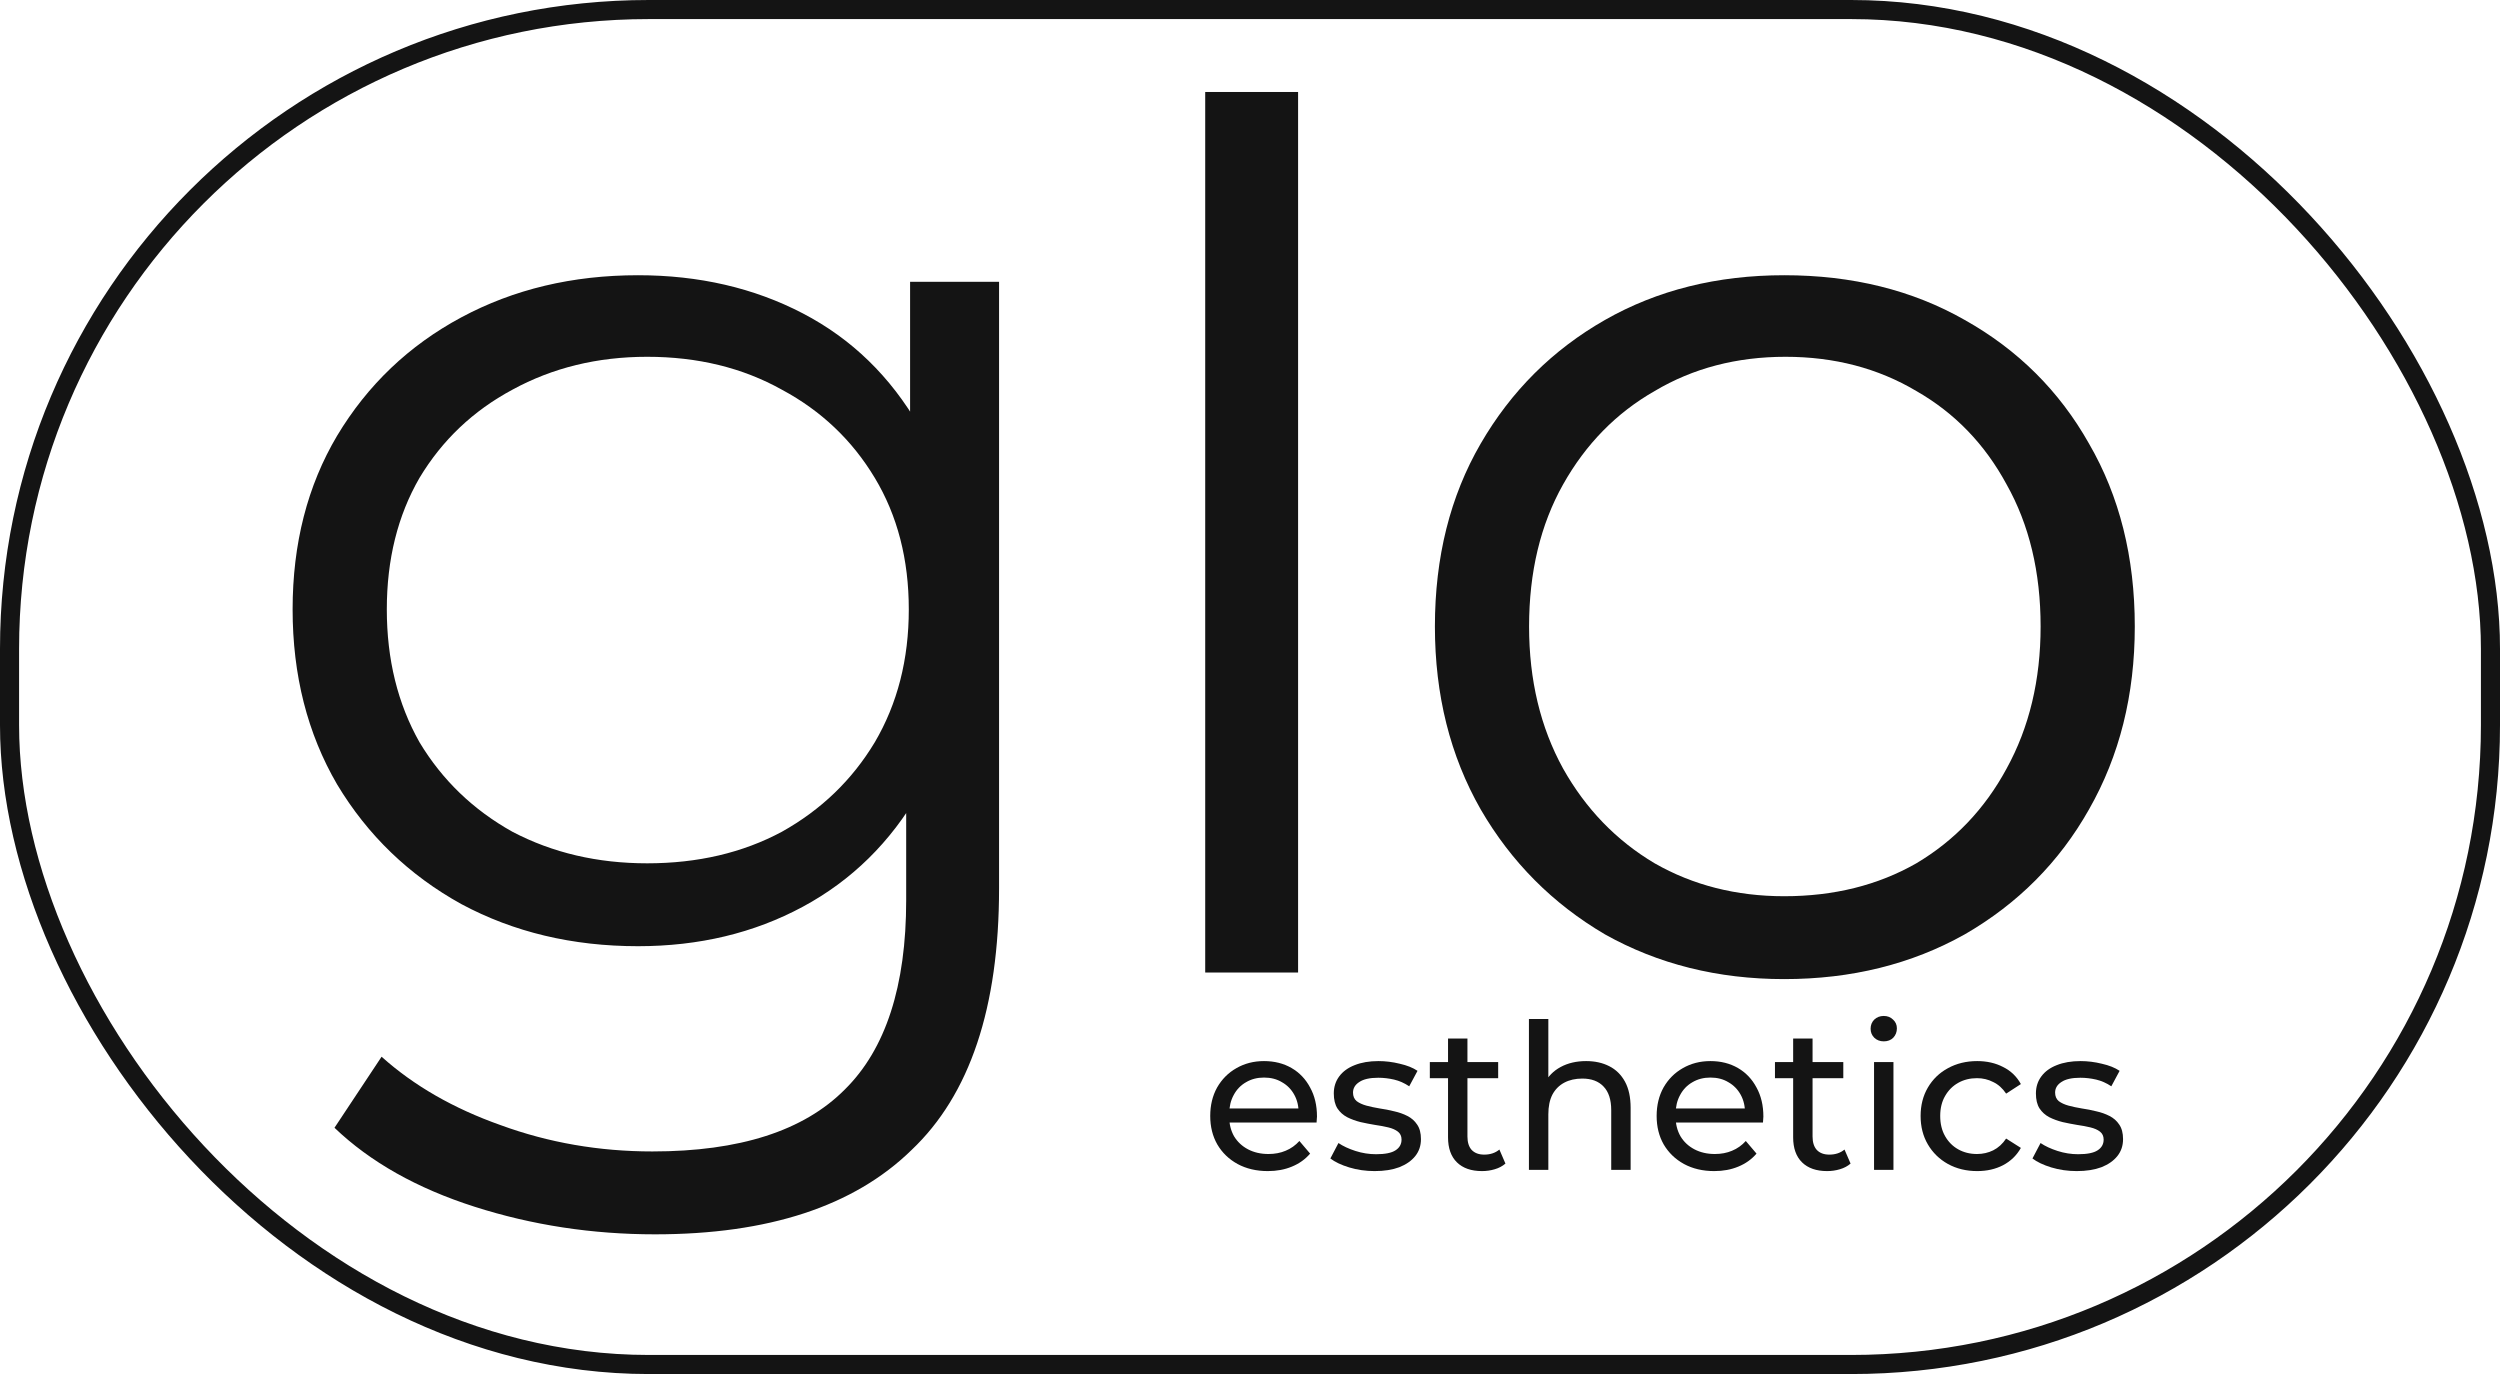
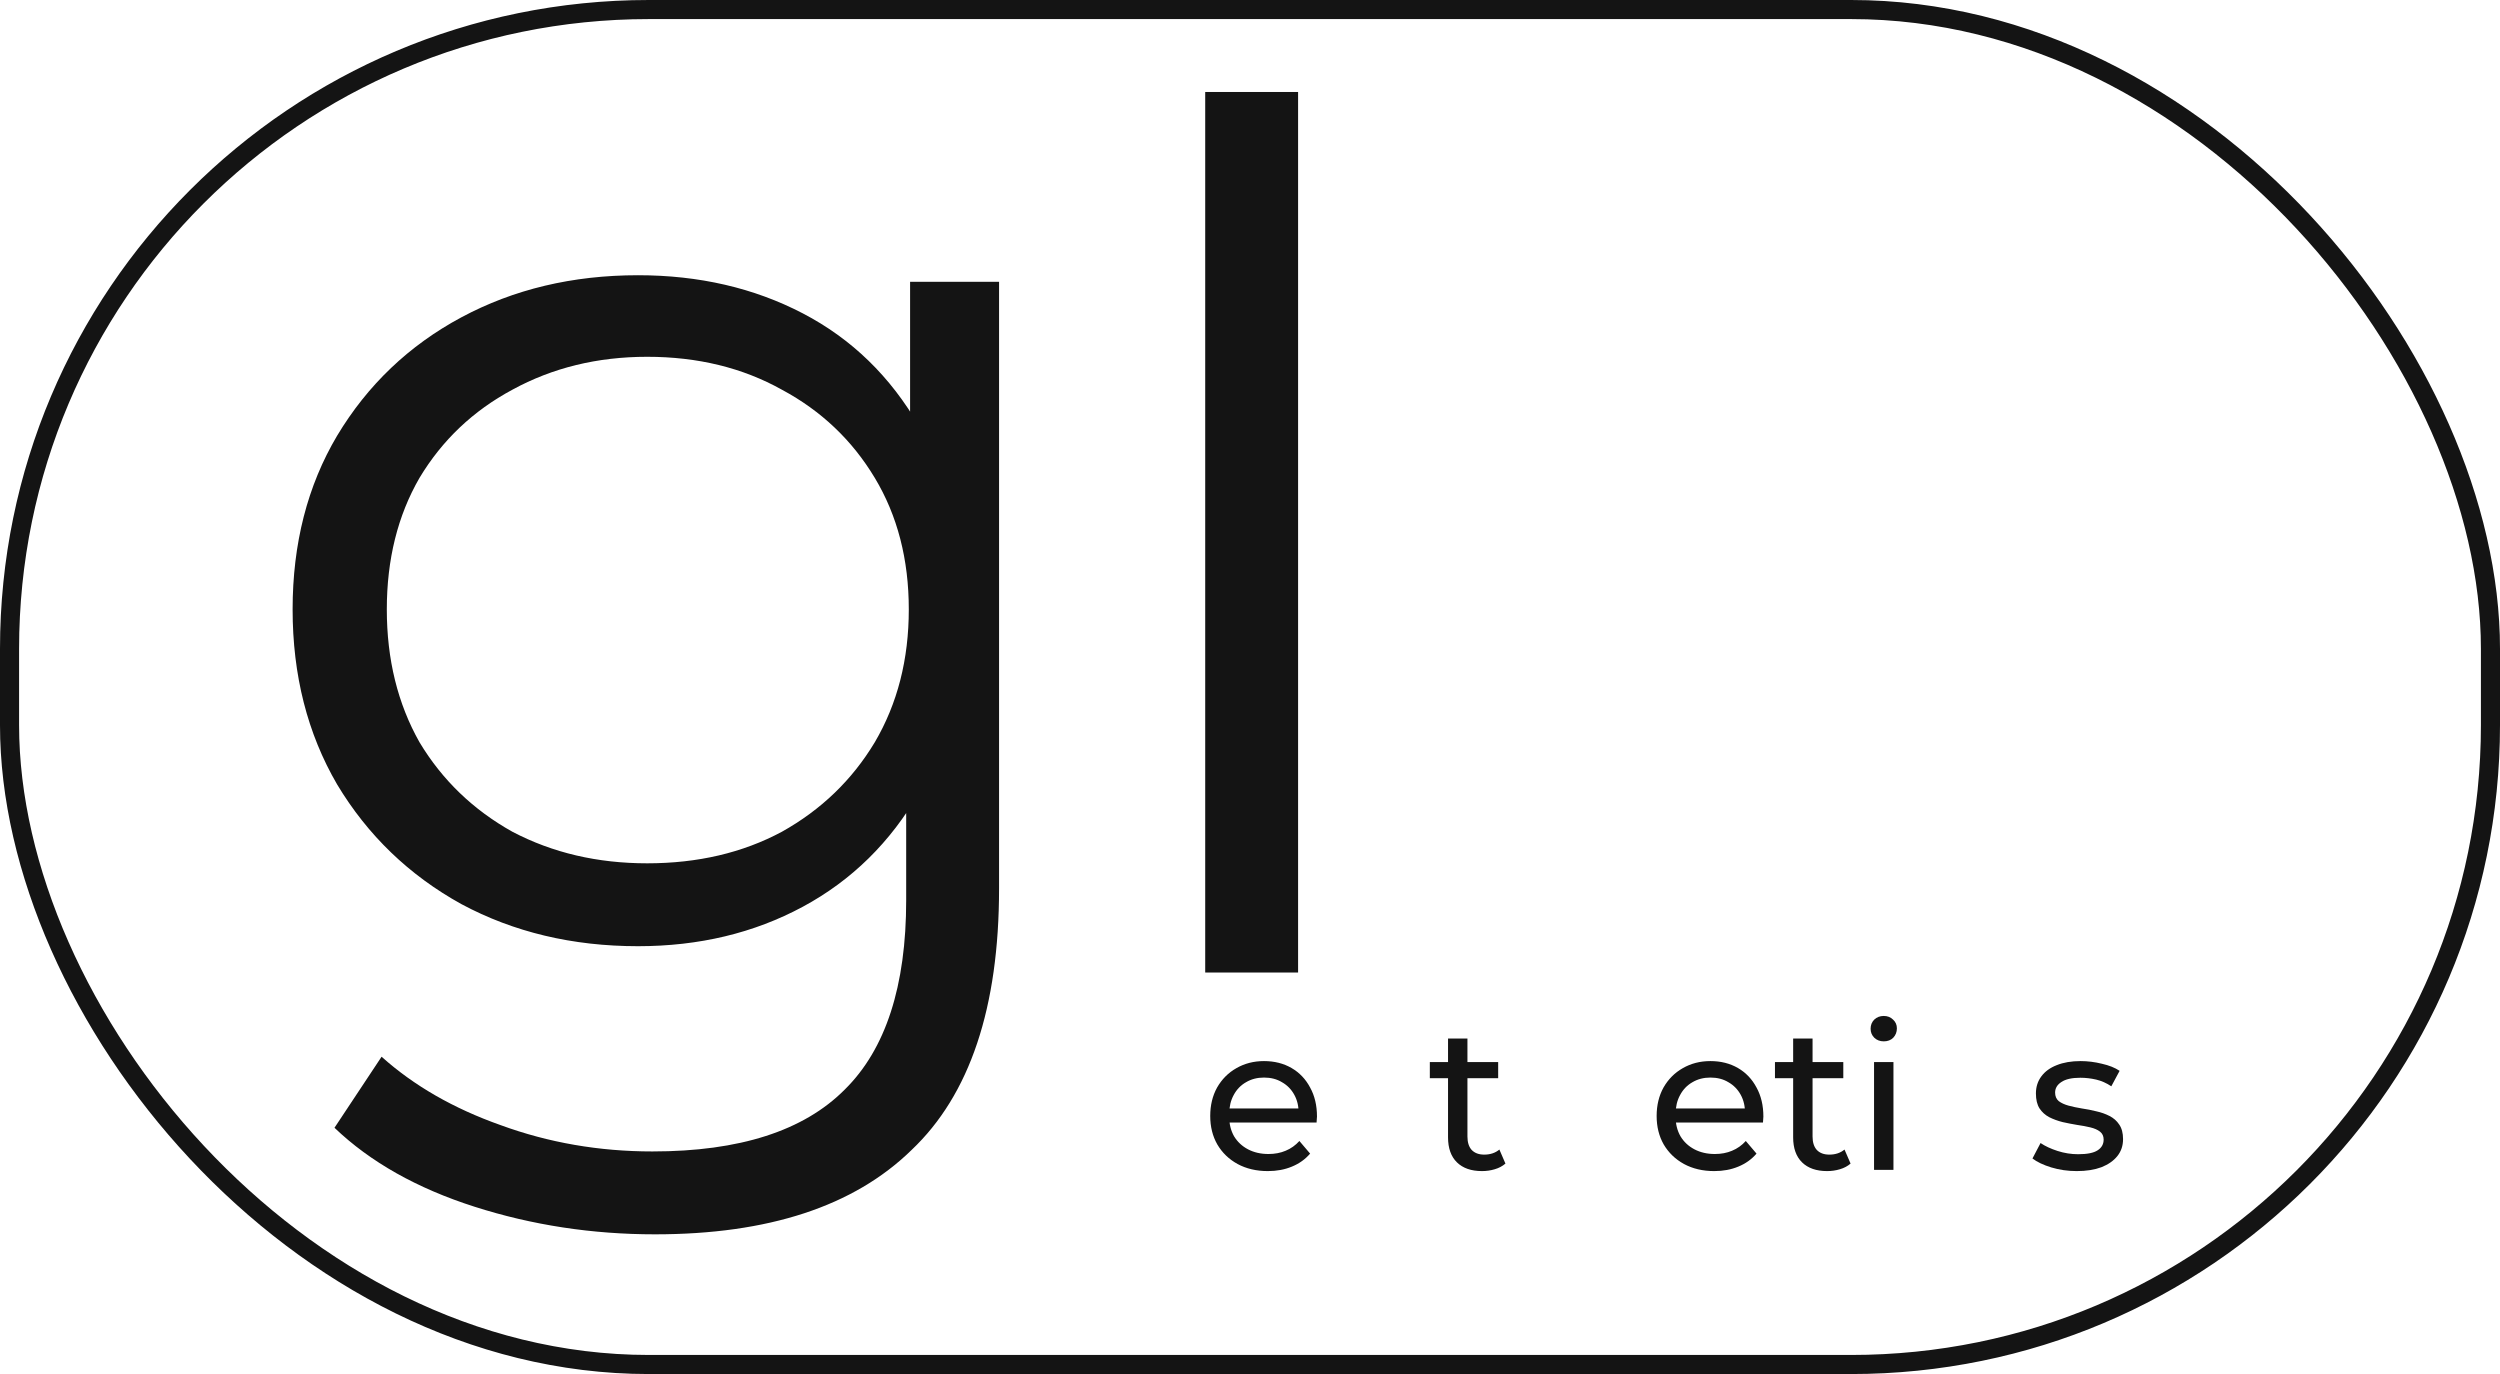
<svg xmlns="http://www.w3.org/2000/svg" width="131" height="72" viewBox="0 0 131 72" fill="none">
  <rect x="0.5" y="0.5" width="130" height="71" rx="33.5" stroke="#141414" />
-   <path d="M93.492 51.305C90.018 51.305 86.888 50.524 84.1 48.961C81.358 47.352 79.187 45.169 77.588 42.412C75.988 39.608 75.189 36.414 75.189 32.829C75.189 29.198 75.988 26.004 77.588 23.246C79.187 20.489 81.358 18.329 84.1 16.766C86.842 15.203 89.973 14.422 93.492 14.422C97.056 14.422 100.21 15.203 102.952 16.766C105.739 18.329 107.91 20.489 109.464 23.246C111.064 26.004 111.863 29.198 111.863 32.829C111.863 36.414 111.064 39.608 109.464 42.412C107.91 45.169 105.739 47.352 102.952 48.961C100.164 50.524 97.011 51.305 93.492 51.305ZM93.492 46.962C96.097 46.962 98.404 46.387 100.415 45.238C102.426 44.043 104.003 42.389 105.145 40.275C106.334 38.114 106.928 35.633 106.928 32.829C106.928 29.979 106.334 27.498 105.145 25.383C104.003 23.269 102.426 21.638 100.415 20.489C98.404 19.294 96.12 18.696 93.56 18.696C91.001 18.696 88.716 19.294 86.705 20.489C84.694 21.638 83.095 23.269 81.907 25.383C80.718 27.498 80.124 29.979 80.124 32.829C80.124 35.633 80.718 38.114 81.907 40.275C83.095 42.389 84.694 44.043 86.705 45.238C88.716 46.387 90.978 46.962 93.492 46.962Z" fill="#141414" />
  <path d="M63.153 50.96V4.82H68.02V50.96H63.153Z" fill="#141414" />
  <path d="M34.322 64.679C31.031 64.679 27.878 64.197 24.862 63.231C21.846 62.266 19.401 60.888 17.527 59.095L19.995 55.372C21.686 56.889 23.765 58.084 26.233 58.957C28.746 59.877 31.397 60.336 34.185 60.336C38.755 60.336 42.114 59.256 44.262 57.096C46.41 54.982 47.484 51.673 47.484 47.169V38.137L48.169 31.933L47.689 25.728V14.767H52.351V46.548C52.351 52.799 50.82 57.372 47.758 60.267C44.742 63.209 40.263 64.679 34.322 64.679ZM33.431 49.581C30.003 49.581 26.918 48.846 24.176 47.375C21.434 45.859 19.264 43.767 17.664 41.102C16.11 38.436 15.333 35.38 15.333 31.933C15.333 28.486 16.11 25.452 17.664 22.833C19.264 20.167 21.434 18.099 24.176 16.628C26.918 15.157 30.003 14.422 33.431 14.422C36.63 14.422 39.509 15.088 42.068 16.421C44.627 17.754 46.661 19.73 48.169 22.35C49.677 24.97 50.431 28.164 50.431 31.933C50.431 35.702 49.677 38.896 48.169 41.515C46.661 44.135 44.627 46.134 42.068 47.513C39.509 48.892 36.63 49.581 33.431 49.581ZM33.911 45.238C36.561 45.238 38.915 44.687 40.971 43.584C43.028 42.435 44.65 40.872 45.838 38.896C47.027 36.873 47.621 34.553 47.621 31.933C47.621 29.313 47.027 27.015 45.838 25.039C44.65 23.062 43.028 21.523 40.971 20.42C38.915 19.271 36.561 18.696 33.911 18.696C31.306 18.696 28.952 19.271 26.85 20.42C24.793 21.523 23.171 23.062 21.983 25.039C20.84 27.015 20.269 29.313 20.269 31.933C20.269 34.553 20.84 36.873 21.983 38.896C23.171 40.872 24.793 42.435 26.85 43.584C28.952 44.687 31.306 45.238 33.911 45.238Z" fill="#141414" />
  <path d="M108.822 61.365C108.355 61.365 107.91 61.301 107.487 61.173C107.07 61.045 106.742 60.889 106.501 60.704L106.925 59.895C107.165 60.058 107.462 60.196 107.815 60.31C108.168 60.424 108.528 60.481 108.896 60.481C109.369 60.481 109.708 60.413 109.913 60.278C110.125 60.143 110.231 59.955 110.231 59.713C110.231 59.536 110.167 59.397 110.04 59.298C109.913 59.199 109.743 59.124 109.531 59.074C109.327 59.025 109.097 58.982 108.843 58.946C108.588 58.904 108.334 58.854 108.08 58.797C107.826 58.733 107.593 58.648 107.381 58.541C107.169 58.428 106.999 58.275 106.872 58.083C106.745 57.884 106.682 57.622 106.682 57.295C106.682 56.954 106.777 56.656 106.968 56.4C107.158 56.144 107.427 55.949 107.773 55.814C108.126 55.672 108.543 55.601 109.023 55.601C109.39 55.601 109.761 55.647 110.135 55.739C110.517 55.825 110.827 55.949 111.068 56.112L110.633 56.922C110.379 56.752 110.114 56.634 109.839 56.57C109.563 56.507 109.288 56.474 109.012 56.474C108.567 56.474 108.235 56.549 108.016 56.698C107.797 56.84 107.688 57.025 107.688 57.252C107.688 57.444 107.752 57.593 107.879 57.7C108.013 57.799 108.182 57.877 108.387 57.934C108.599 57.991 108.832 58.041 109.086 58.083C109.341 58.119 109.595 58.169 109.849 58.233C110.103 58.289 110.333 58.371 110.538 58.477C110.75 58.584 110.919 58.733 111.046 58.925C111.181 59.117 111.248 59.373 111.248 59.692C111.248 60.033 111.149 60.328 110.951 60.577C110.753 60.825 110.474 61.02 110.114 61.162C109.754 61.297 109.323 61.365 108.822 61.365Z" fill="#141414" />
-   <path d="M103.606 61.365C103.034 61.365 102.522 61.241 102.07 60.992C101.625 60.743 101.275 60.402 101.021 59.969C100.767 59.536 100.64 59.039 100.64 58.477C100.64 57.916 100.767 57.419 101.021 56.986C101.275 56.553 101.625 56.215 102.07 55.974C102.522 55.725 103.034 55.601 103.606 55.601C104.114 55.601 104.566 55.704 104.962 55.91C105.365 56.109 105.675 56.407 105.894 56.805L105.121 57.306C104.937 57.029 104.711 56.826 104.443 56.698C104.182 56.563 103.899 56.496 103.595 56.496C103.228 56.496 102.9 56.578 102.61 56.741C102.32 56.904 102.091 57.135 101.921 57.433C101.752 57.725 101.667 58.073 101.667 58.477C101.667 58.882 101.752 59.234 101.921 59.532C102.091 59.831 102.32 60.062 102.61 60.225C102.9 60.388 103.228 60.47 103.595 60.47C103.899 60.47 104.182 60.406 104.443 60.278C104.711 60.143 104.937 59.937 105.121 59.66L105.894 60.15C105.675 60.541 105.365 60.843 104.962 61.056C104.566 61.262 104.114 61.365 103.606 61.365Z" fill="#141414" />
  <path d="M98.2 61.301V55.654H99.217V61.301H98.2ZM98.709 54.567C98.511 54.567 98.345 54.504 98.211 54.376C98.084 54.248 98.02 54.092 98.02 53.907C98.02 53.715 98.084 53.555 98.211 53.427C98.345 53.3 98.511 53.236 98.709 53.236C98.907 53.236 99.069 53.3 99.196 53.427C99.33 53.548 99.397 53.701 99.397 53.886C99.397 54.077 99.334 54.241 99.207 54.376C99.08 54.504 98.914 54.567 98.709 54.567Z" fill="#141414" />
  <path d="M95.741 61.365C95.176 61.365 94.738 61.212 94.427 60.907C94.117 60.602 93.961 60.165 93.961 59.596V54.418H94.978V59.554C94.978 59.859 95.053 60.094 95.201 60.257C95.356 60.42 95.575 60.502 95.858 60.502C96.176 60.502 96.44 60.413 96.652 60.236L96.97 60.971C96.815 61.106 96.628 61.205 96.409 61.269C96.197 61.333 95.974 61.365 95.741 61.365ZM93.008 56.496V55.654H96.589V56.496H93.008Z" fill="#141414" />
  <path d="M89.827 61.365C89.227 61.365 88.697 61.241 88.238 60.992C87.786 60.743 87.433 60.402 87.178 59.969C86.931 59.536 86.808 59.039 86.808 58.477C86.808 57.916 86.928 57.419 87.168 56.986C87.415 56.553 87.751 56.215 88.174 55.974C88.605 55.725 89.089 55.601 89.626 55.601C90.17 55.601 90.65 55.722 91.067 55.963C91.483 56.205 91.808 56.545 92.041 56.986C92.281 57.419 92.401 57.927 92.401 58.51C92.401 58.552 92.398 58.602 92.391 58.659C92.391 58.715 92.387 58.769 92.38 58.819H87.602V58.083H91.85L91.437 58.339C91.444 57.977 91.37 57.654 91.215 57.37C91.059 57.085 90.844 56.865 90.569 56.709C90.3 56.545 89.986 56.464 89.626 56.464C89.273 56.464 88.958 56.545 88.683 56.709C88.407 56.865 88.192 57.089 88.037 57.38C87.881 57.664 87.803 57.991 87.803 58.36V58.531C87.803 58.907 87.888 59.245 88.058 59.543C88.234 59.834 88.478 60.062 88.789 60.225C89.1 60.388 89.456 60.47 89.859 60.47C90.191 60.47 90.491 60.413 90.759 60.299C91.035 60.186 91.275 60.015 91.48 59.788L92.041 60.449C91.787 60.747 91.469 60.974 91.088 61.13C90.713 61.287 90.293 61.365 89.827 61.365Z" fill="#141414" />
-   <path d="M83.114 55.601C83.573 55.601 83.975 55.69 84.322 55.867C84.675 56.045 84.95 56.315 85.148 56.677C85.346 57.039 85.445 57.498 85.445 58.052V61.301H84.428V58.169C84.428 57.622 84.293 57.21 84.025 56.933C83.764 56.656 83.393 56.517 82.913 56.517C82.552 56.517 82.238 56.588 81.97 56.73C81.701 56.873 81.493 57.082 81.345 57.359C81.203 57.636 81.133 57.981 81.133 58.393V61.301H80.116V53.396H81.133V57.178L80.931 56.773C81.115 56.404 81.398 56.116 81.779 55.91C82.16 55.704 82.605 55.601 83.114 55.601Z" fill="#141414" />
  <path d="M77.657 61.365C77.092 61.365 76.654 61.212 76.343 60.907C76.032 60.602 75.877 60.165 75.877 59.596V54.418H76.894V59.554C76.894 59.859 76.968 60.094 77.116 60.257C77.272 60.42 77.491 60.502 77.773 60.502C78.091 60.502 78.356 60.413 78.568 60.236L78.885 60.971C78.73 61.106 78.543 61.205 78.324 61.269C78.112 61.333 77.89 61.365 77.657 61.365ZM74.923 56.496V55.654H78.504V56.496H74.923Z" fill="#141414" />
-   <path d="M72.031 61.365C71.565 61.365 71.12 61.301 70.697 61.173C70.28 61.045 69.951 60.889 69.711 60.704L70.135 59.895C70.375 60.058 70.672 60.196 71.025 60.31C71.378 60.424 71.738 60.481 72.106 60.481C72.579 60.481 72.918 60.413 73.123 60.278C73.335 60.143 73.441 59.955 73.441 59.713C73.441 59.536 73.377 59.397 73.25 59.298C73.123 59.199 72.953 59.124 72.741 59.074C72.537 59.025 72.307 58.982 72.053 58.946C71.798 58.904 71.544 58.854 71.29 58.797C71.036 58.733 70.803 58.648 70.591 58.541C70.379 58.428 70.209 58.275 70.082 58.083C69.955 57.884 69.891 57.622 69.891 57.295C69.891 56.954 69.987 56.656 70.177 56.4C70.368 56.144 70.637 55.949 70.983 55.814C71.336 55.672 71.752 55.601 72.233 55.601C72.6 55.601 72.971 55.647 73.345 55.739C73.727 55.825 74.037 55.949 74.278 56.112L73.843 56.922C73.589 56.752 73.324 56.634 73.049 56.57C72.773 56.507 72.498 56.474 72.222 56.474C71.777 56.474 71.445 56.549 71.226 56.698C71.007 56.84 70.898 57.025 70.898 57.252C70.898 57.444 70.962 57.593 71.089 57.7C71.223 57.799 71.392 57.877 71.597 57.934C71.809 57.991 72.042 58.041 72.296 58.083C72.551 58.119 72.805 58.169 73.059 58.233C73.313 58.289 73.543 58.371 73.748 58.477C73.96 58.584 74.129 58.733 74.256 58.925C74.391 59.117 74.458 59.373 74.458 59.692C74.458 60.033 74.359 60.328 74.161 60.577C73.963 60.825 73.684 61.02 73.324 61.162C72.964 61.297 72.533 61.365 72.031 61.365Z" fill="#141414" />
  <path d="M66.436 61.365C65.835 61.365 65.305 61.241 64.846 60.992C64.394 60.743 64.041 60.402 63.787 59.969C63.54 59.536 63.416 59.039 63.416 58.477C63.416 57.916 63.536 57.419 63.776 56.986C64.024 56.553 64.359 56.215 64.783 55.974C65.214 55.725 65.698 55.601 66.234 55.601C66.778 55.601 67.258 55.722 67.675 55.963C68.092 56.205 68.417 56.545 68.65 56.986C68.89 57.419 69.01 57.927 69.01 58.51C69.01 58.552 69.006 58.602 68.999 58.659C68.999 58.715 68.996 58.769 68.989 58.819H64.211V58.083H68.459L68.046 58.339C68.053 57.977 67.979 57.654 67.823 57.37C67.668 57.085 67.453 56.865 67.177 56.709C66.909 56.545 66.594 56.464 66.234 56.464C65.881 56.464 65.567 56.545 65.291 56.709C65.016 56.865 64.8 57.089 64.645 57.38C64.49 57.664 64.412 57.991 64.412 58.36V58.531C64.412 58.907 64.497 59.245 64.666 59.543C64.843 59.834 65.087 60.062 65.397 60.225C65.708 60.388 66.065 60.47 66.467 60.47C66.799 60.47 67.1 60.413 67.368 60.299C67.643 60.186 67.883 60.015 68.088 59.788L68.65 60.449C68.395 60.747 68.078 60.974 67.696 61.13C67.322 61.287 66.902 61.365 66.436 61.365Z" fill="#141414" />
</svg>